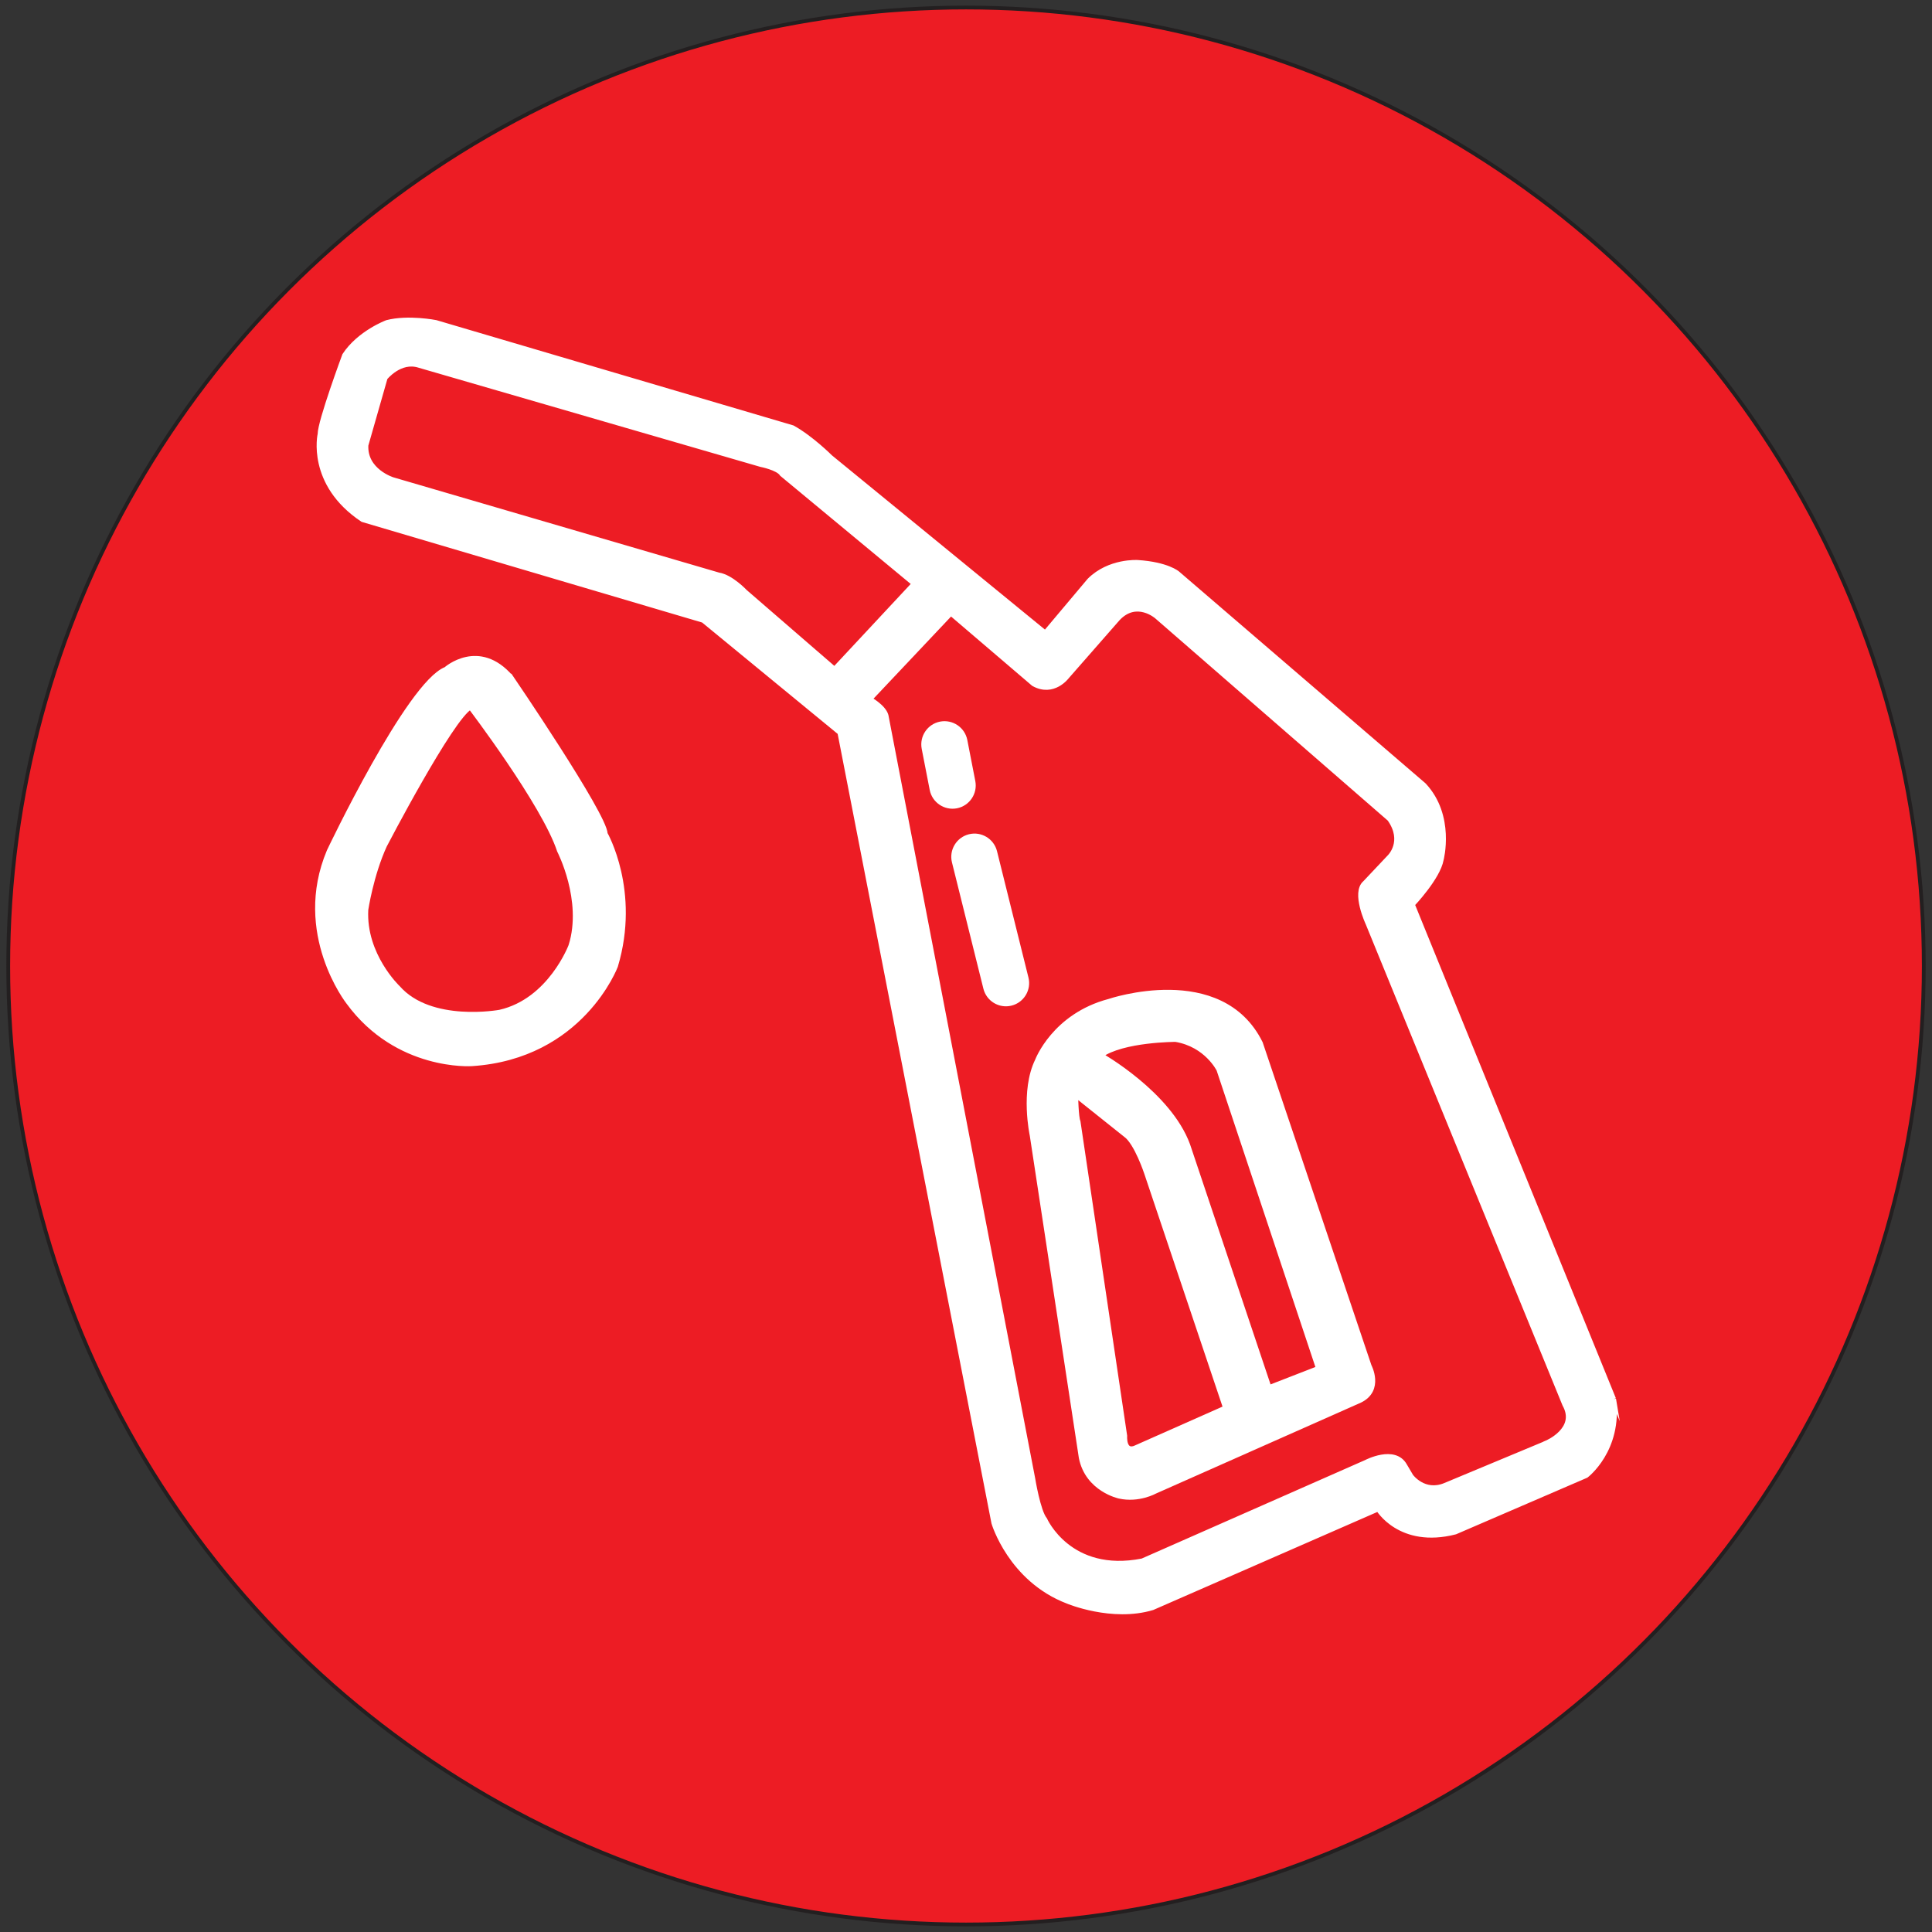
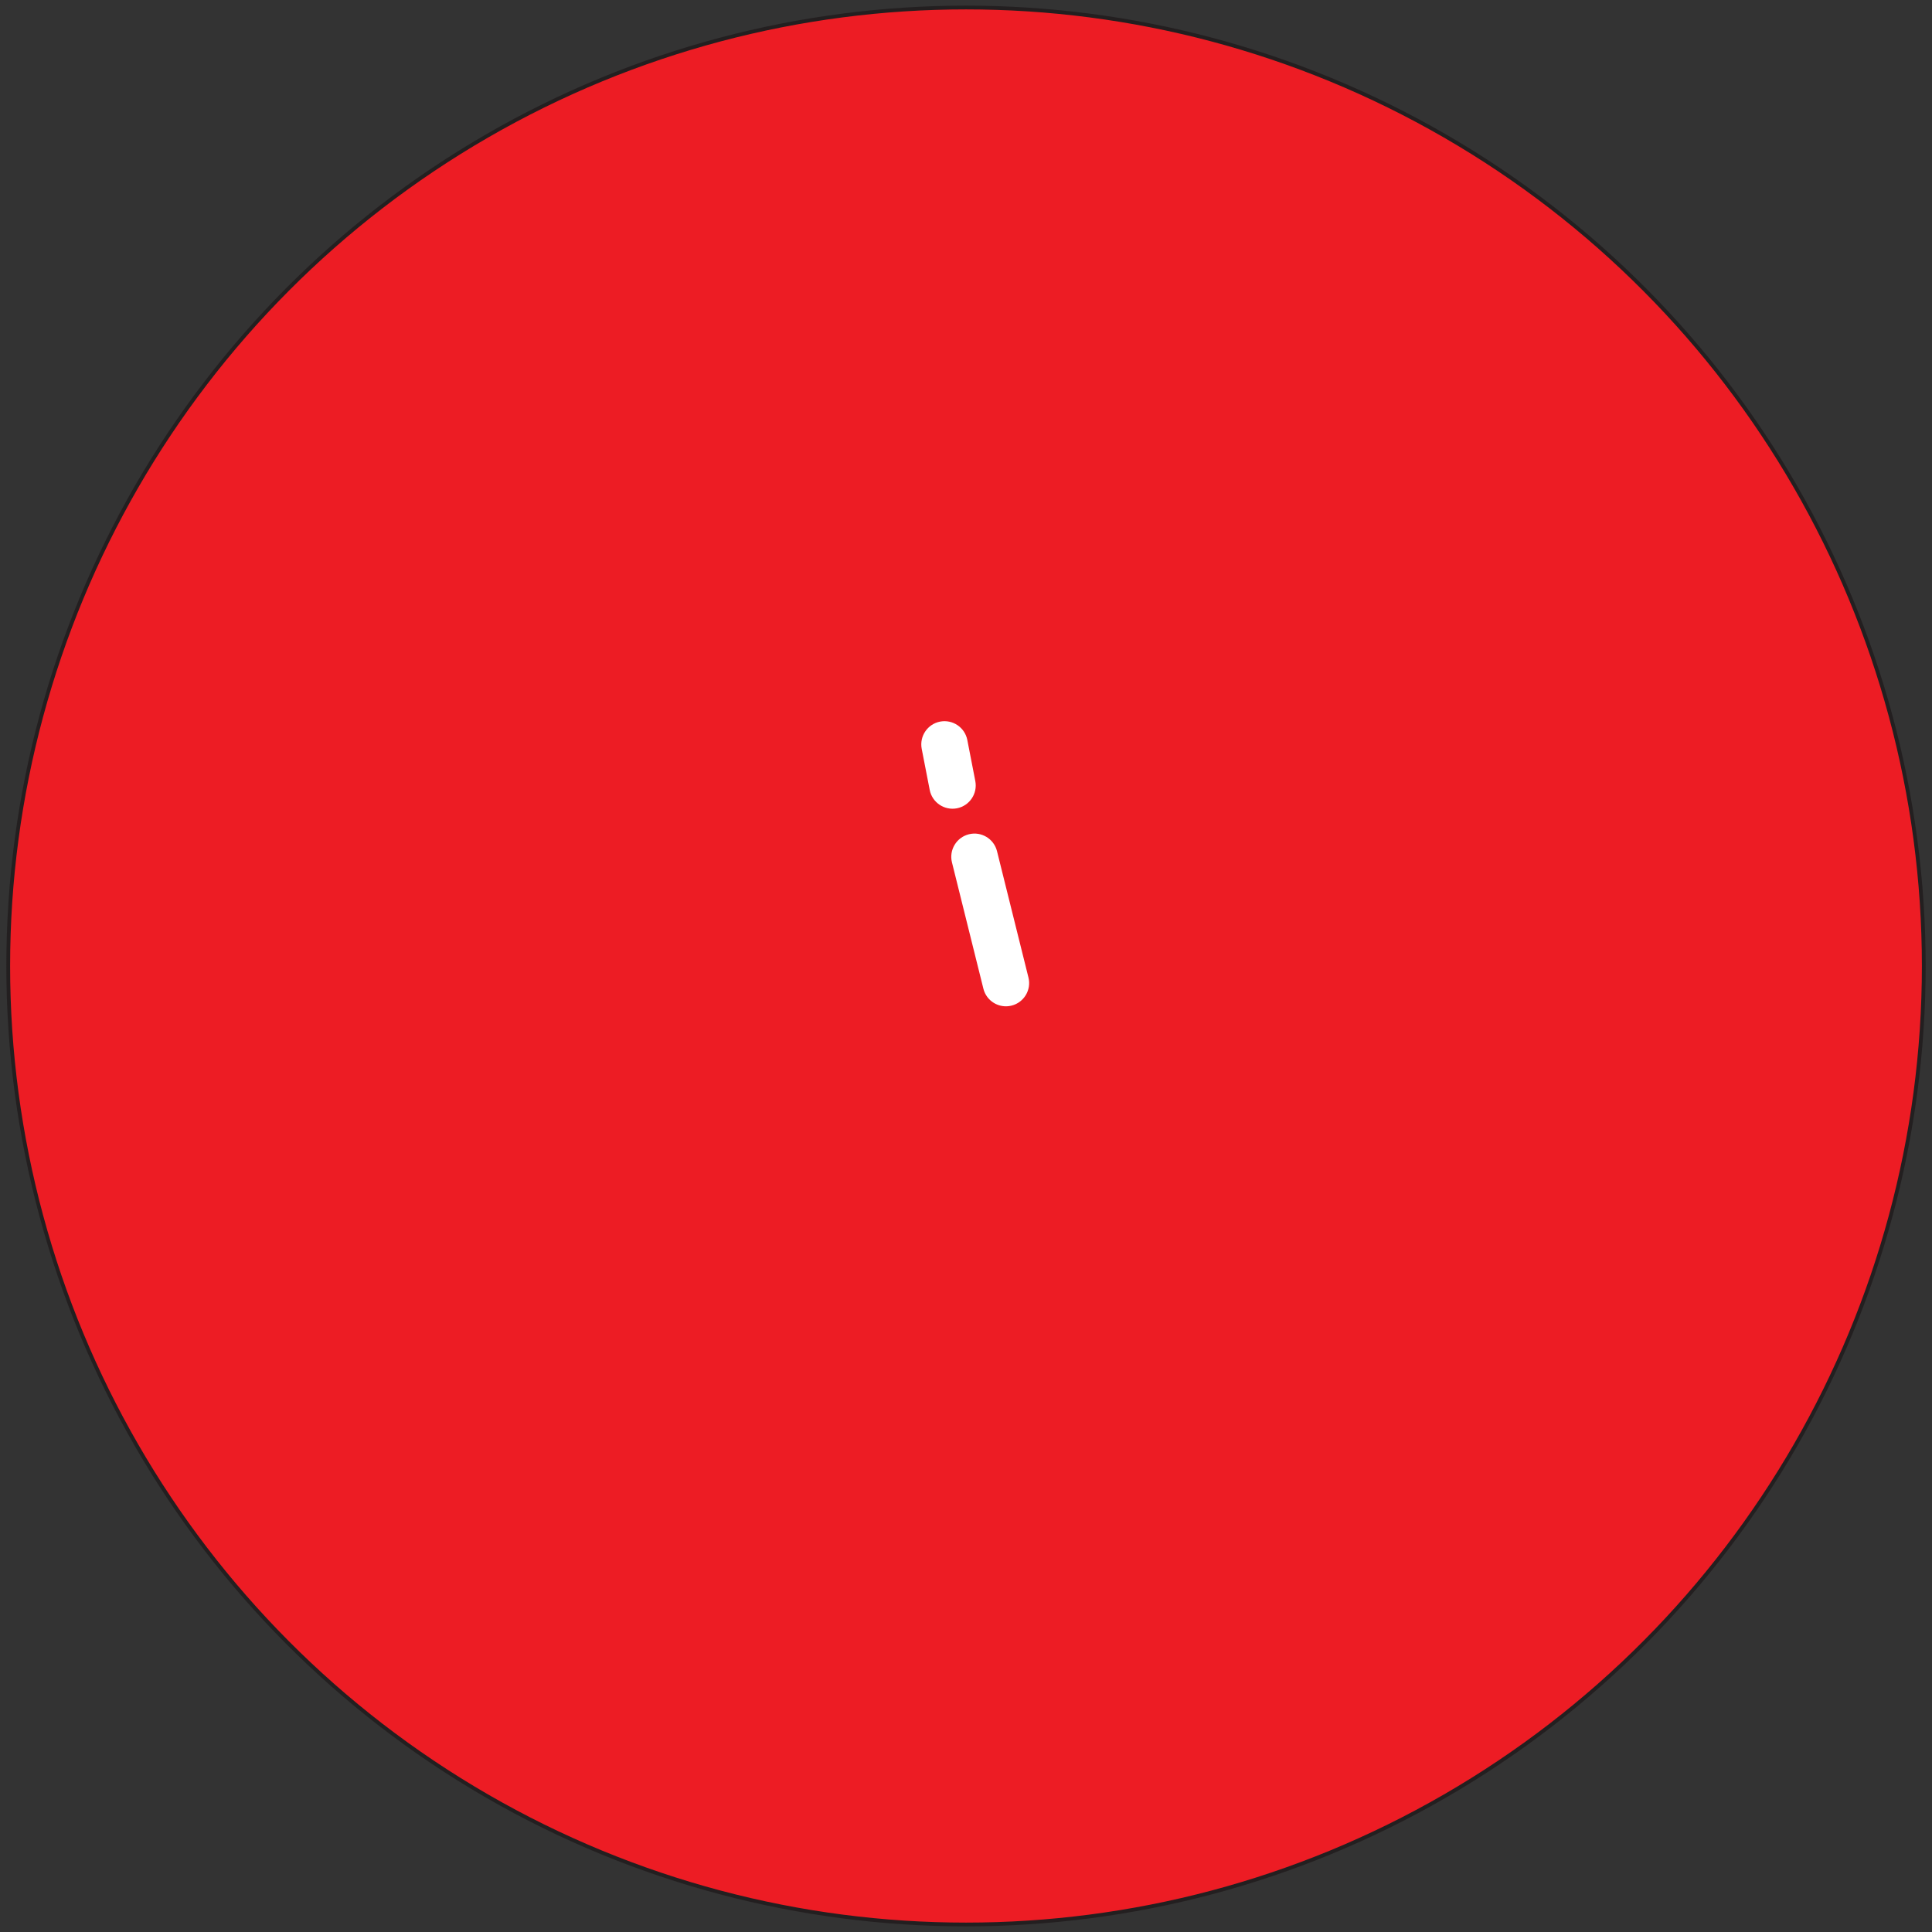
<svg xmlns="http://www.w3.org/2000/svg" version="1.1" viewBox="0 0 512 512">
  <rect x="0" y="0" width="512" height="512" fill="#333333" stroke="none" />
  <g>
    <g id="Layer_1">
      <ellipse cx="256" cy="256" rx="253.82" ry="254.01" fill="#ed1c24" stroke="#231f20" stroke-miterlimit="10" />
      <g>
-         <path d="M427.6,370.79l-53.34-131.09s6.8-7.14,7.65-11.9c0,0,3.06-11.56-4.59-19.72l-65.29-56.11s-2.72-2.38-10.54-2.89c0,0-7.48-.51-12.75,4.76l-11.73,13.94-56.96-46.59s-5.1-5.1-10.03-7.82l-94.53-27.88s-7.31-1.45-12.92,0c0,0-7.31,2.72-11.22,8.67,0,0-6.5,17.51-6.5,20.91,0,0-3.02,13.09,11.26,22.61l90.28,26.69,36.21,29.75,40.81,209.47s4.42,14.96,19.55,20.74c0,0,11.73,4.93,22.44,1.7l59.85-26.18s5.78,9.86,20.4,6.12l34.68-14.96s9.01-6.8,7.27-20.23ZM221.15,177.39l-23.72-20.53s-3.7-3.95-7.01-4.46l-86.33-25.25s-7.52-2.3-7.14-9.18l5.1-17.85s3.95-4.97,9.05-3.32l90.54,26.27s4.59.89,5.61,2.55l35.07,29.07-21.17,22.7ZM409.87,382.44l-26.91,11.22c-5.61,2.3-9.05-2.42-9.05-2.42l-1.66-2.81c-2.68-4.85-10.2-.89-10.2-.89l-59.3,26.14c-19.38,3.83-25.89-10.97-25.89-10.97-1.79-2.17-3.19-10.84-3.19-10.84l-38.89-202.24c-.64-2.3-4.34-4.34-4.34-4.34l21.55-22.83,21.93,18.74c5.23,2.93,8.8-1.91,8.8-1.91l13.52-15.43c4.97-5.23,10.33-.51,10.33-.51l61.72,53.68c4.21,5.99,0,10.07,0,10.07l-6.5,6.89c-3.06,2.55.77,10.71.77,10.71l52.15,127.52c3.7,6.63-4.85,10.2-4.85,10.2Z" fill="#fff" stroke="#fff" stroke-miterlimit="10" stroke-width="1.34" />
        <path d="M257.81,207.12l-2.12-10.89c-.58-2.97-3.46-4.91-6.43-4.34h0c-2.97.58-4.91,3.46-4.34,6.43l2.12,10.89c.58,2.97,3.46,4.91,6.43,4.34,2.97-.58,4.91-3.46,4.34-6.43Z" fill="#fff" stroke="#fff" stroke-miterlimit="10" stroke-width="1.34" />
        <path d="M263.57,225.74c-.73-2.94-3.71-4.73-6.64-4s-4.73,3.71-4,6.64l8.33,33.47c.73,2.94,3.71,4.73,6.64,4h0c2.94-.73,4.73-3.71,4-6.64l-8.33-33.47Z" fill="#fff" stroke="#fff" stroke-miterlimit="10" stroke-width="1.34" />
-         <path d="M334,276.47c-10.46-21.17-40.04-11.09-40.04-11.09-14.54,3.83-19,15.68-19,15.68-3.95,8.03-1.4,19.77-1.4,19.77l13.01,85.44c1.66,8.42,10.07,10.2,10.07,10.2,5.1,1.15,9.44-1.28,9.44-1.28l54.32-24.1c5.74-2.81,2.42-9.05,2.42-9.05l-28.82-85.56ZM301.23,383.59c-3.57,1.79-3.19-3.06-3.19-3.06l-12.37-83.27c-.51-1.02-.64-7.14-.64-7.14l13.26,10.58c2.93,2.04,5.61,10.2,5.61,10.2l20.91,62.23-23.59,10.46ZM336.3,367.77l-21.55-64.27c-4.97-13.64-23.08-23.85-23.08-23.85,5.87-4.21,19.89-4.21,19.89-4.21,8.29,1.4,11.49,8.03,11.49,8.03l26.38,79.19-13.13,5.1Z" fill="#fff" stroke="#fff" stroke-miterlimit="10" stroke-width="1.34" />
-         <path d="M135.37,179.52c-8.5-9.86-17.17-2.13-17.17-2.13-9.86,3.83-30.94,48.2-30.94,48.2-9.18,21.76,5.1,39.96,5.1,39.96,12.92,17.68,32.64,16.32,32.64,16.32,29.07-1.87,38.09-25.87,38.09-25.87,5.95-19.87-2.72-35-2.72-35-.17-5.1-24.99-41.49-24.99-41.49ZM151.35,250.59s-5.44,14.62-18.87,17.68c0,0-18.36,3.4-27.03-6.46,0,0-9.18-8.67-8.52-20.74,0,0,1.37-9.18,4.94-17,0,0,17.68-34,22.8-36.72,0,0,19.54,25.67,23.62,38.08,0,0,6.8,13.09,3.06,25.16Z" fill="#fff" stroke="#fff" stroke-miterlimit="10" stroke-width="1.34" />
      </g>
    </g>
  </g>
</svg>